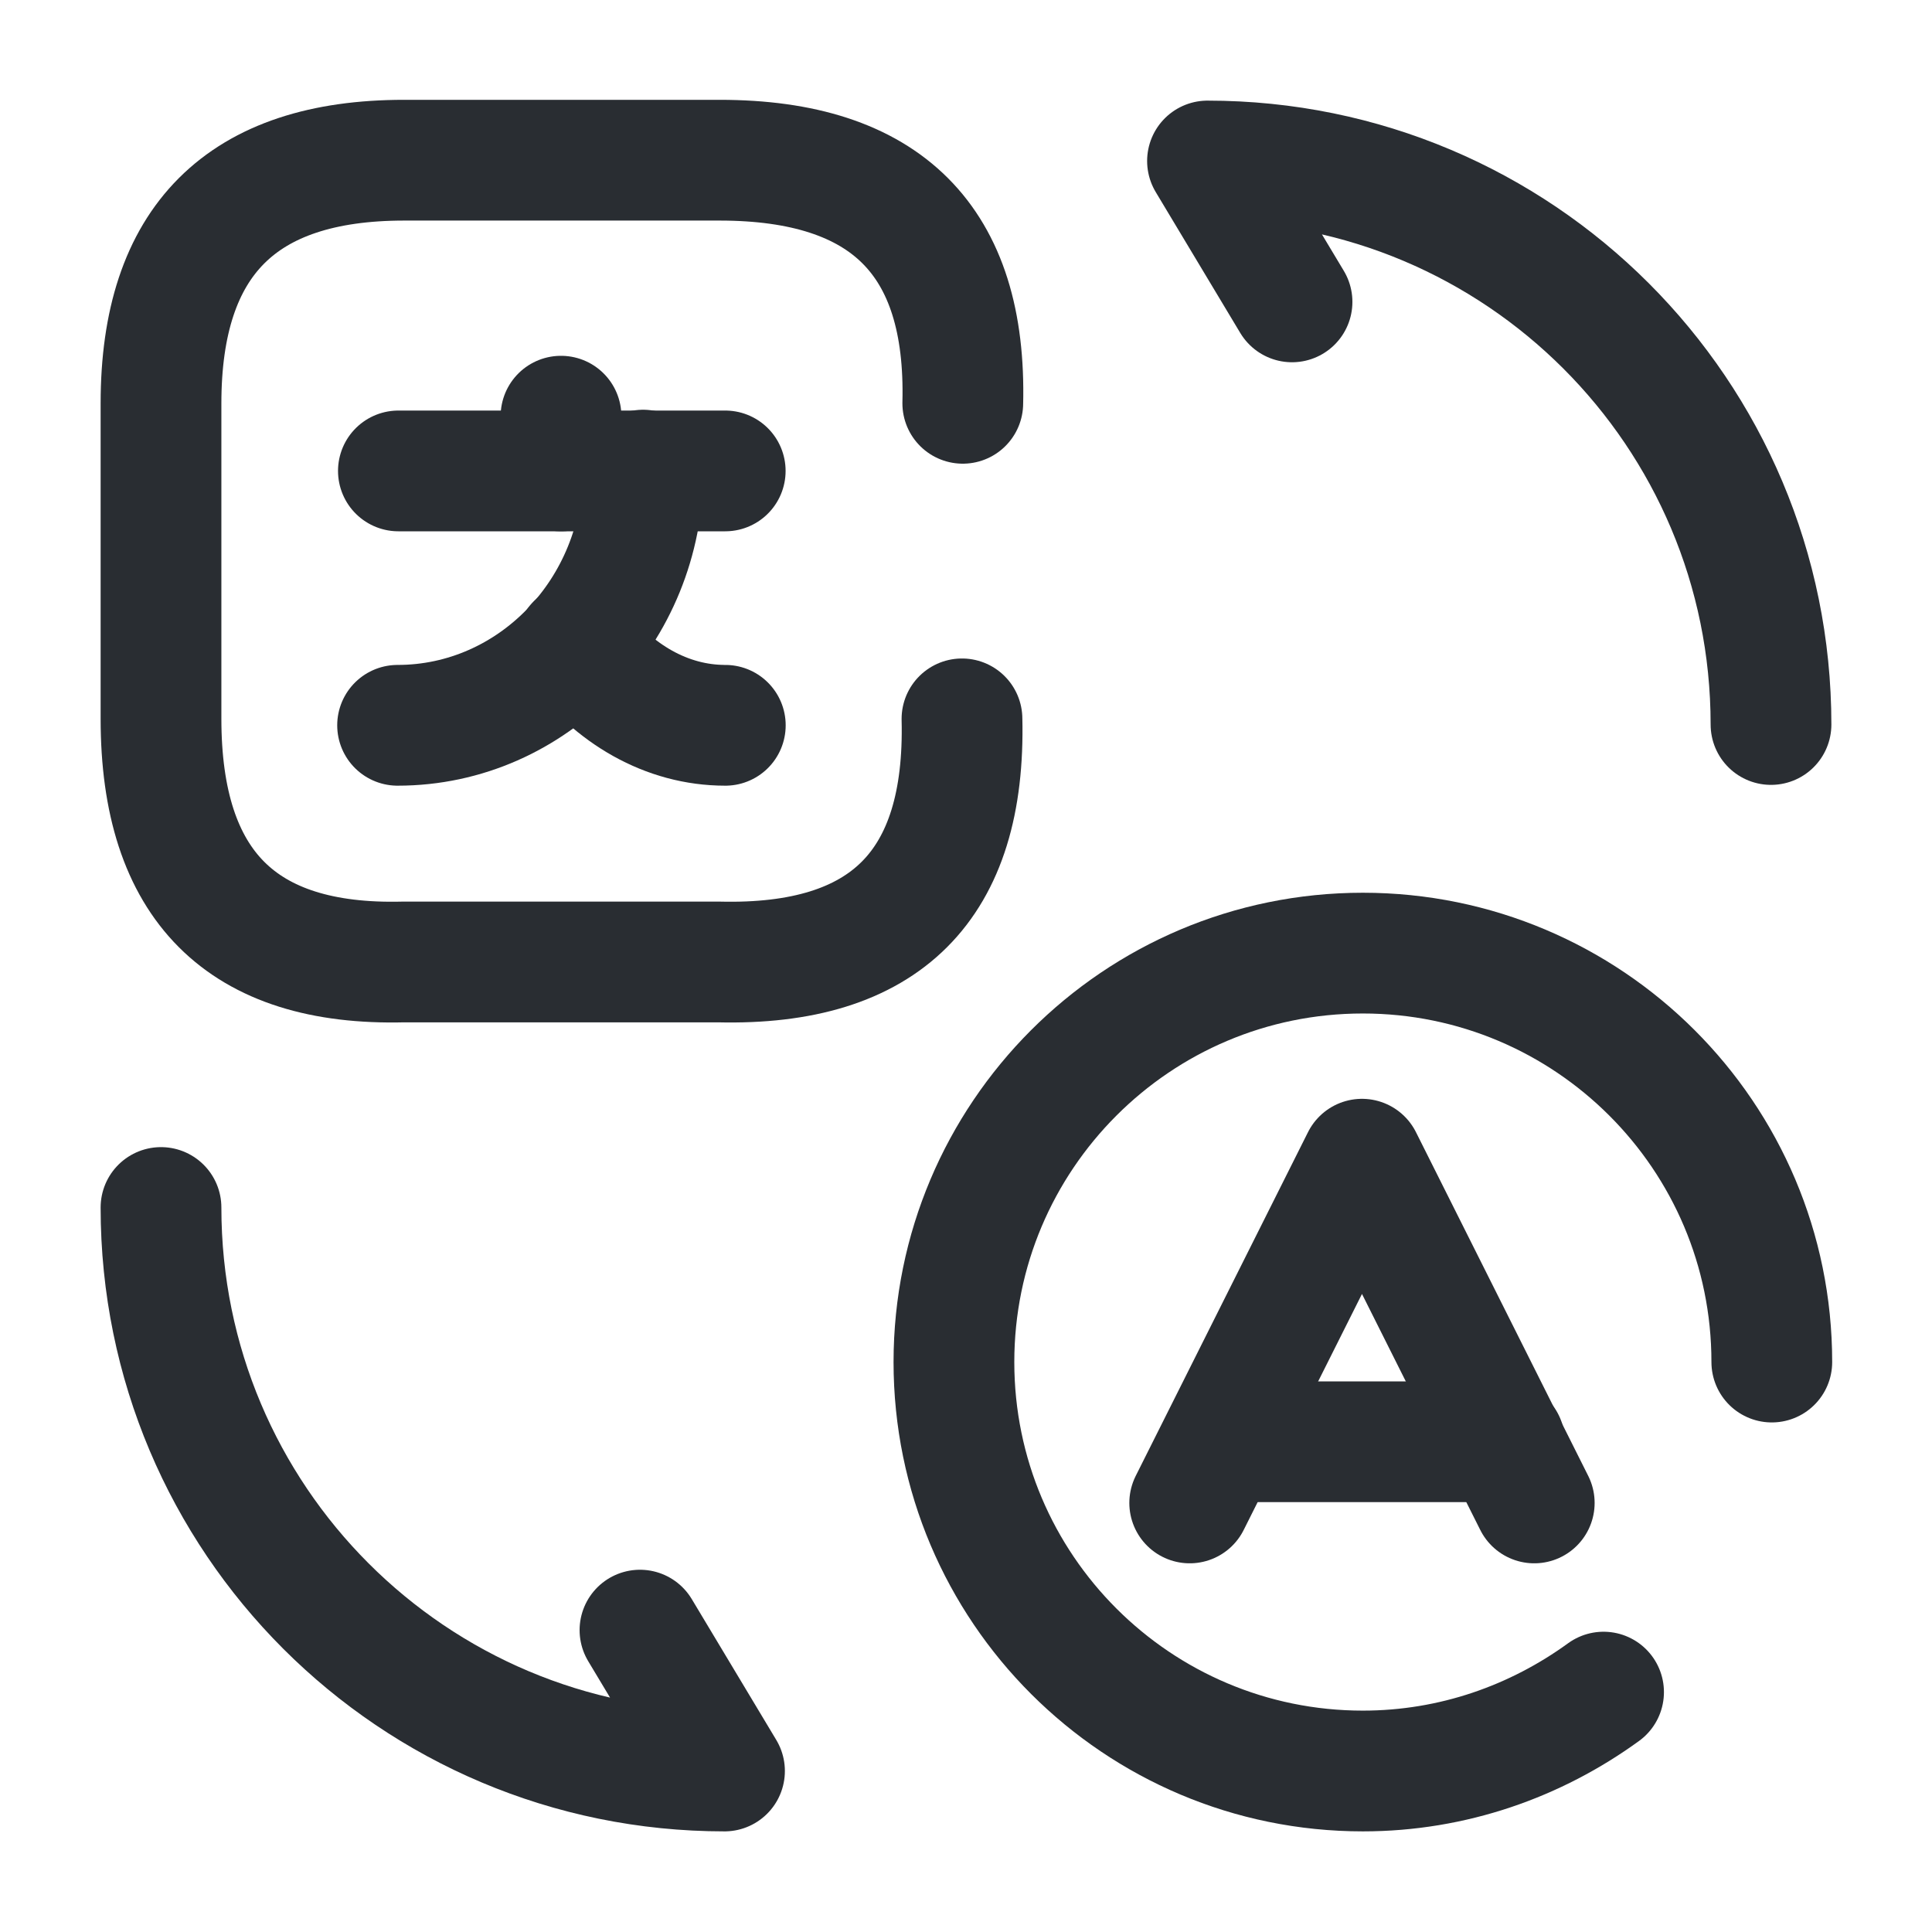
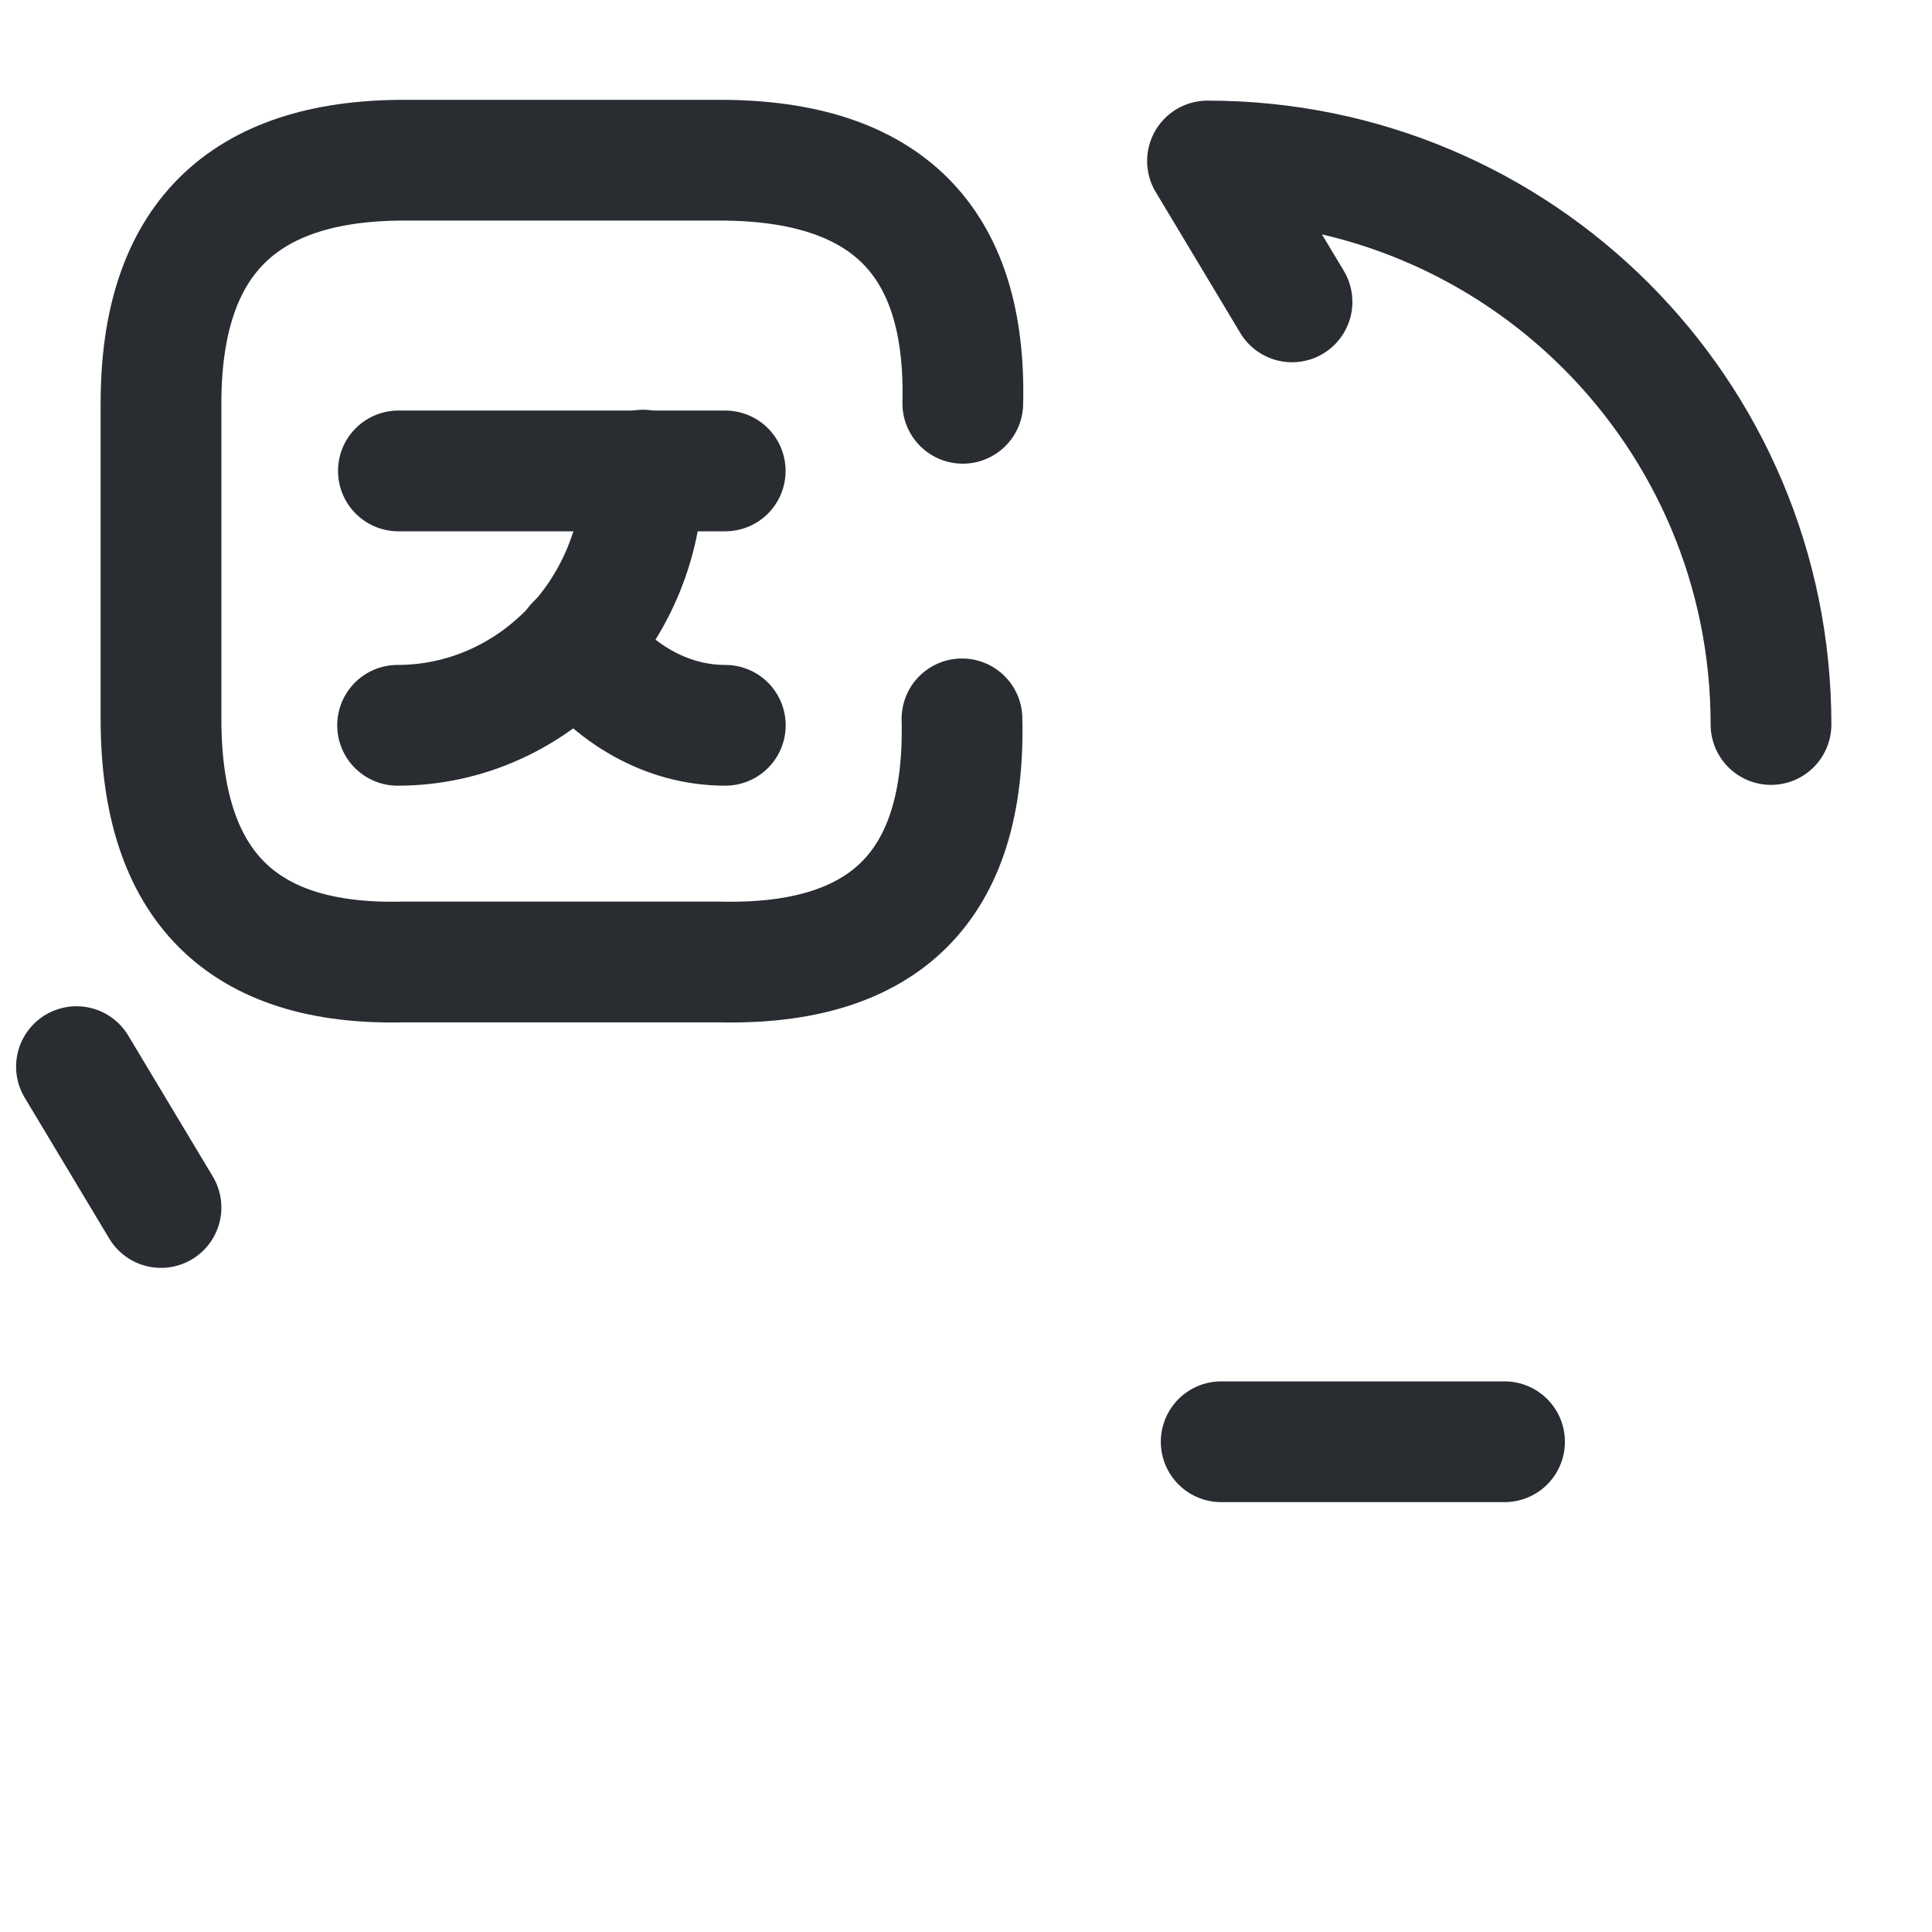
<svg xmlns="http://www.w3.org/2000/svg" fill="none" height="24" viewBox="0 0 24 24" width="24">
  <g stroke="#292d32" stroke-linecap="round" stroke-linejoin="round" stroke-width="1.5">
-     <path d="m19.059 18.67-2.14-4.27-2.14 4.27" />
    <path d="m15.17 17.91h3.52" />
-     <path d="m19.92 21.02c-.84.61-1.87.98-2.99.98-2.8 0-5.08-2.27-5.08-5.08 0-2.8 2.27-5.08 5.08-5.08 2.8 0 5.08 2.27 5.08 5.08" />
    <path d="m11.95 8.93c.05 2.07-.95 3.07-3.02 3.02h-3.92c-2.01.05-3.01-.95-3.01-3.02v-3.92c0-2.02 1-3.02 3.02-3.02h3.92c2.07 0 3.07 1 3.02 3.02" />
    <path d="m9.009 5.85h-4.06" />
-     <path d="m6.969 5.17v.68" />
    <path d="m7.989 5.84c0 1.75-1.37 3.17-3.05 3.17" />
    <path d="m9.01 9.01c-.73 0-1.39-.39-1.85-1.01" />
-     <path d="m2 15c0 3.87 3.13 7 7 7l-1.05-1.75" />
+     <path d="m2 15l-1.05-1.75" />
    <path d="m22 9c0-3.87-3.13-7-7-7l1.05 1.75" />
  </g>
</svg>